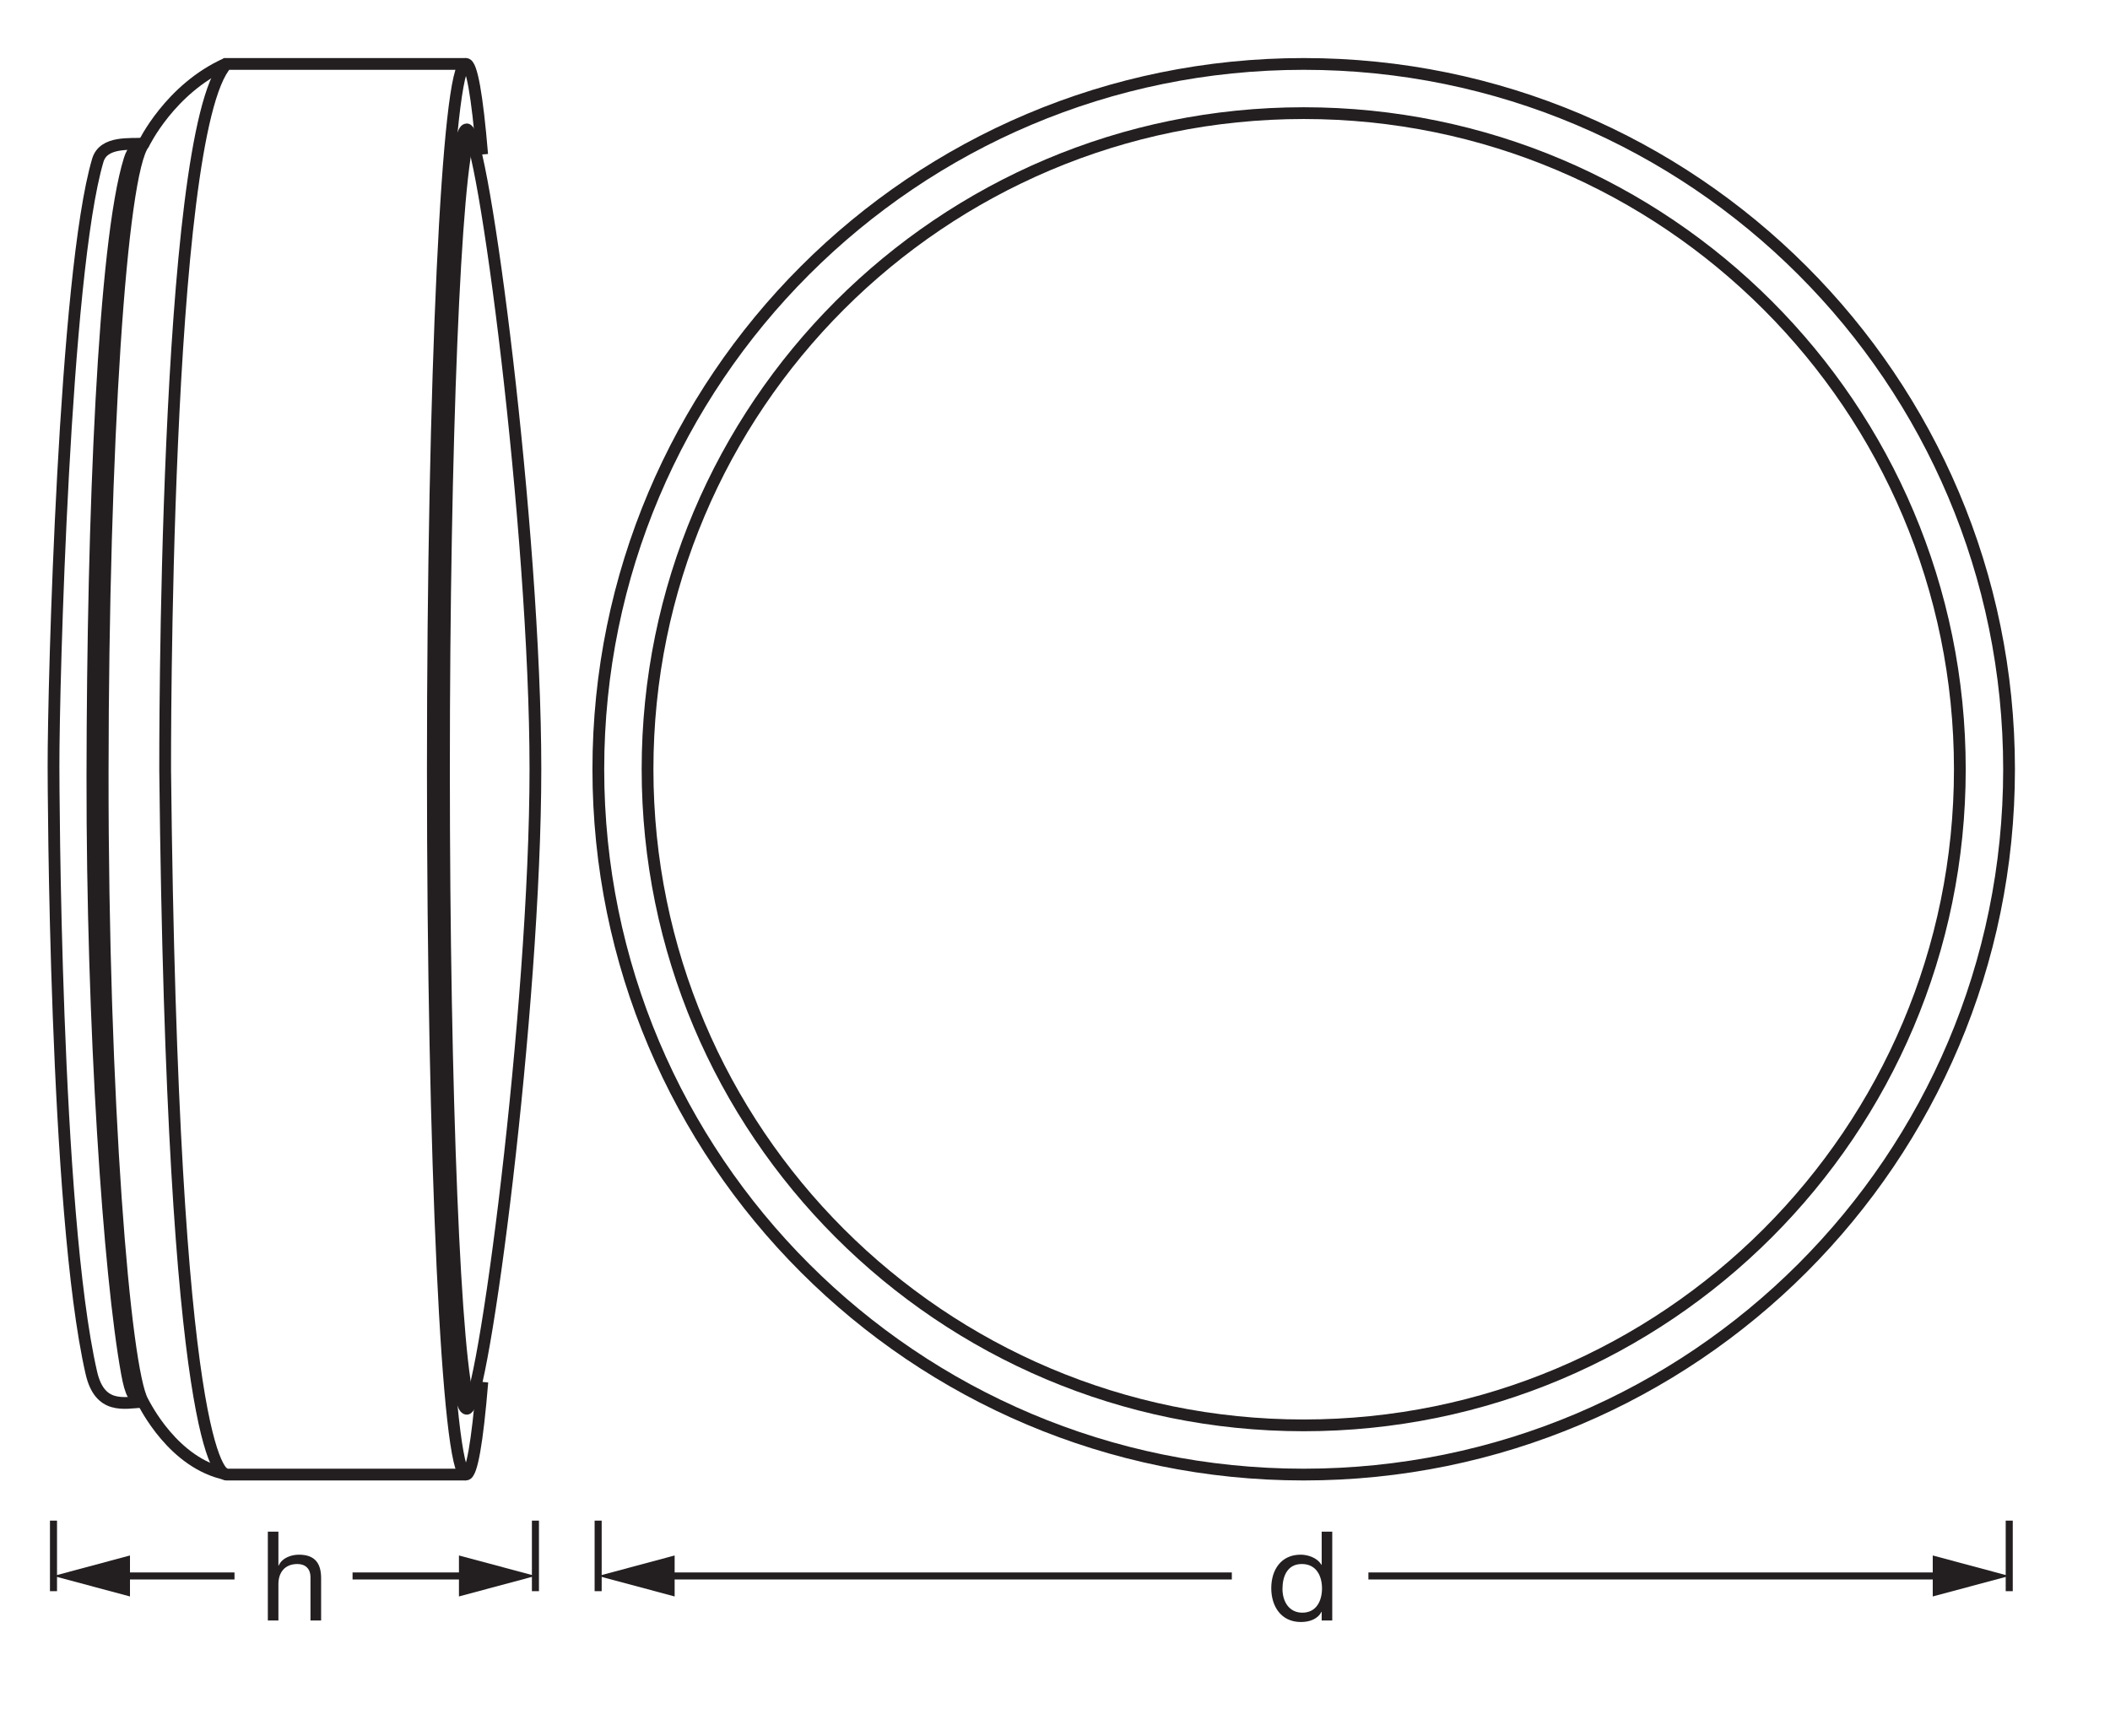
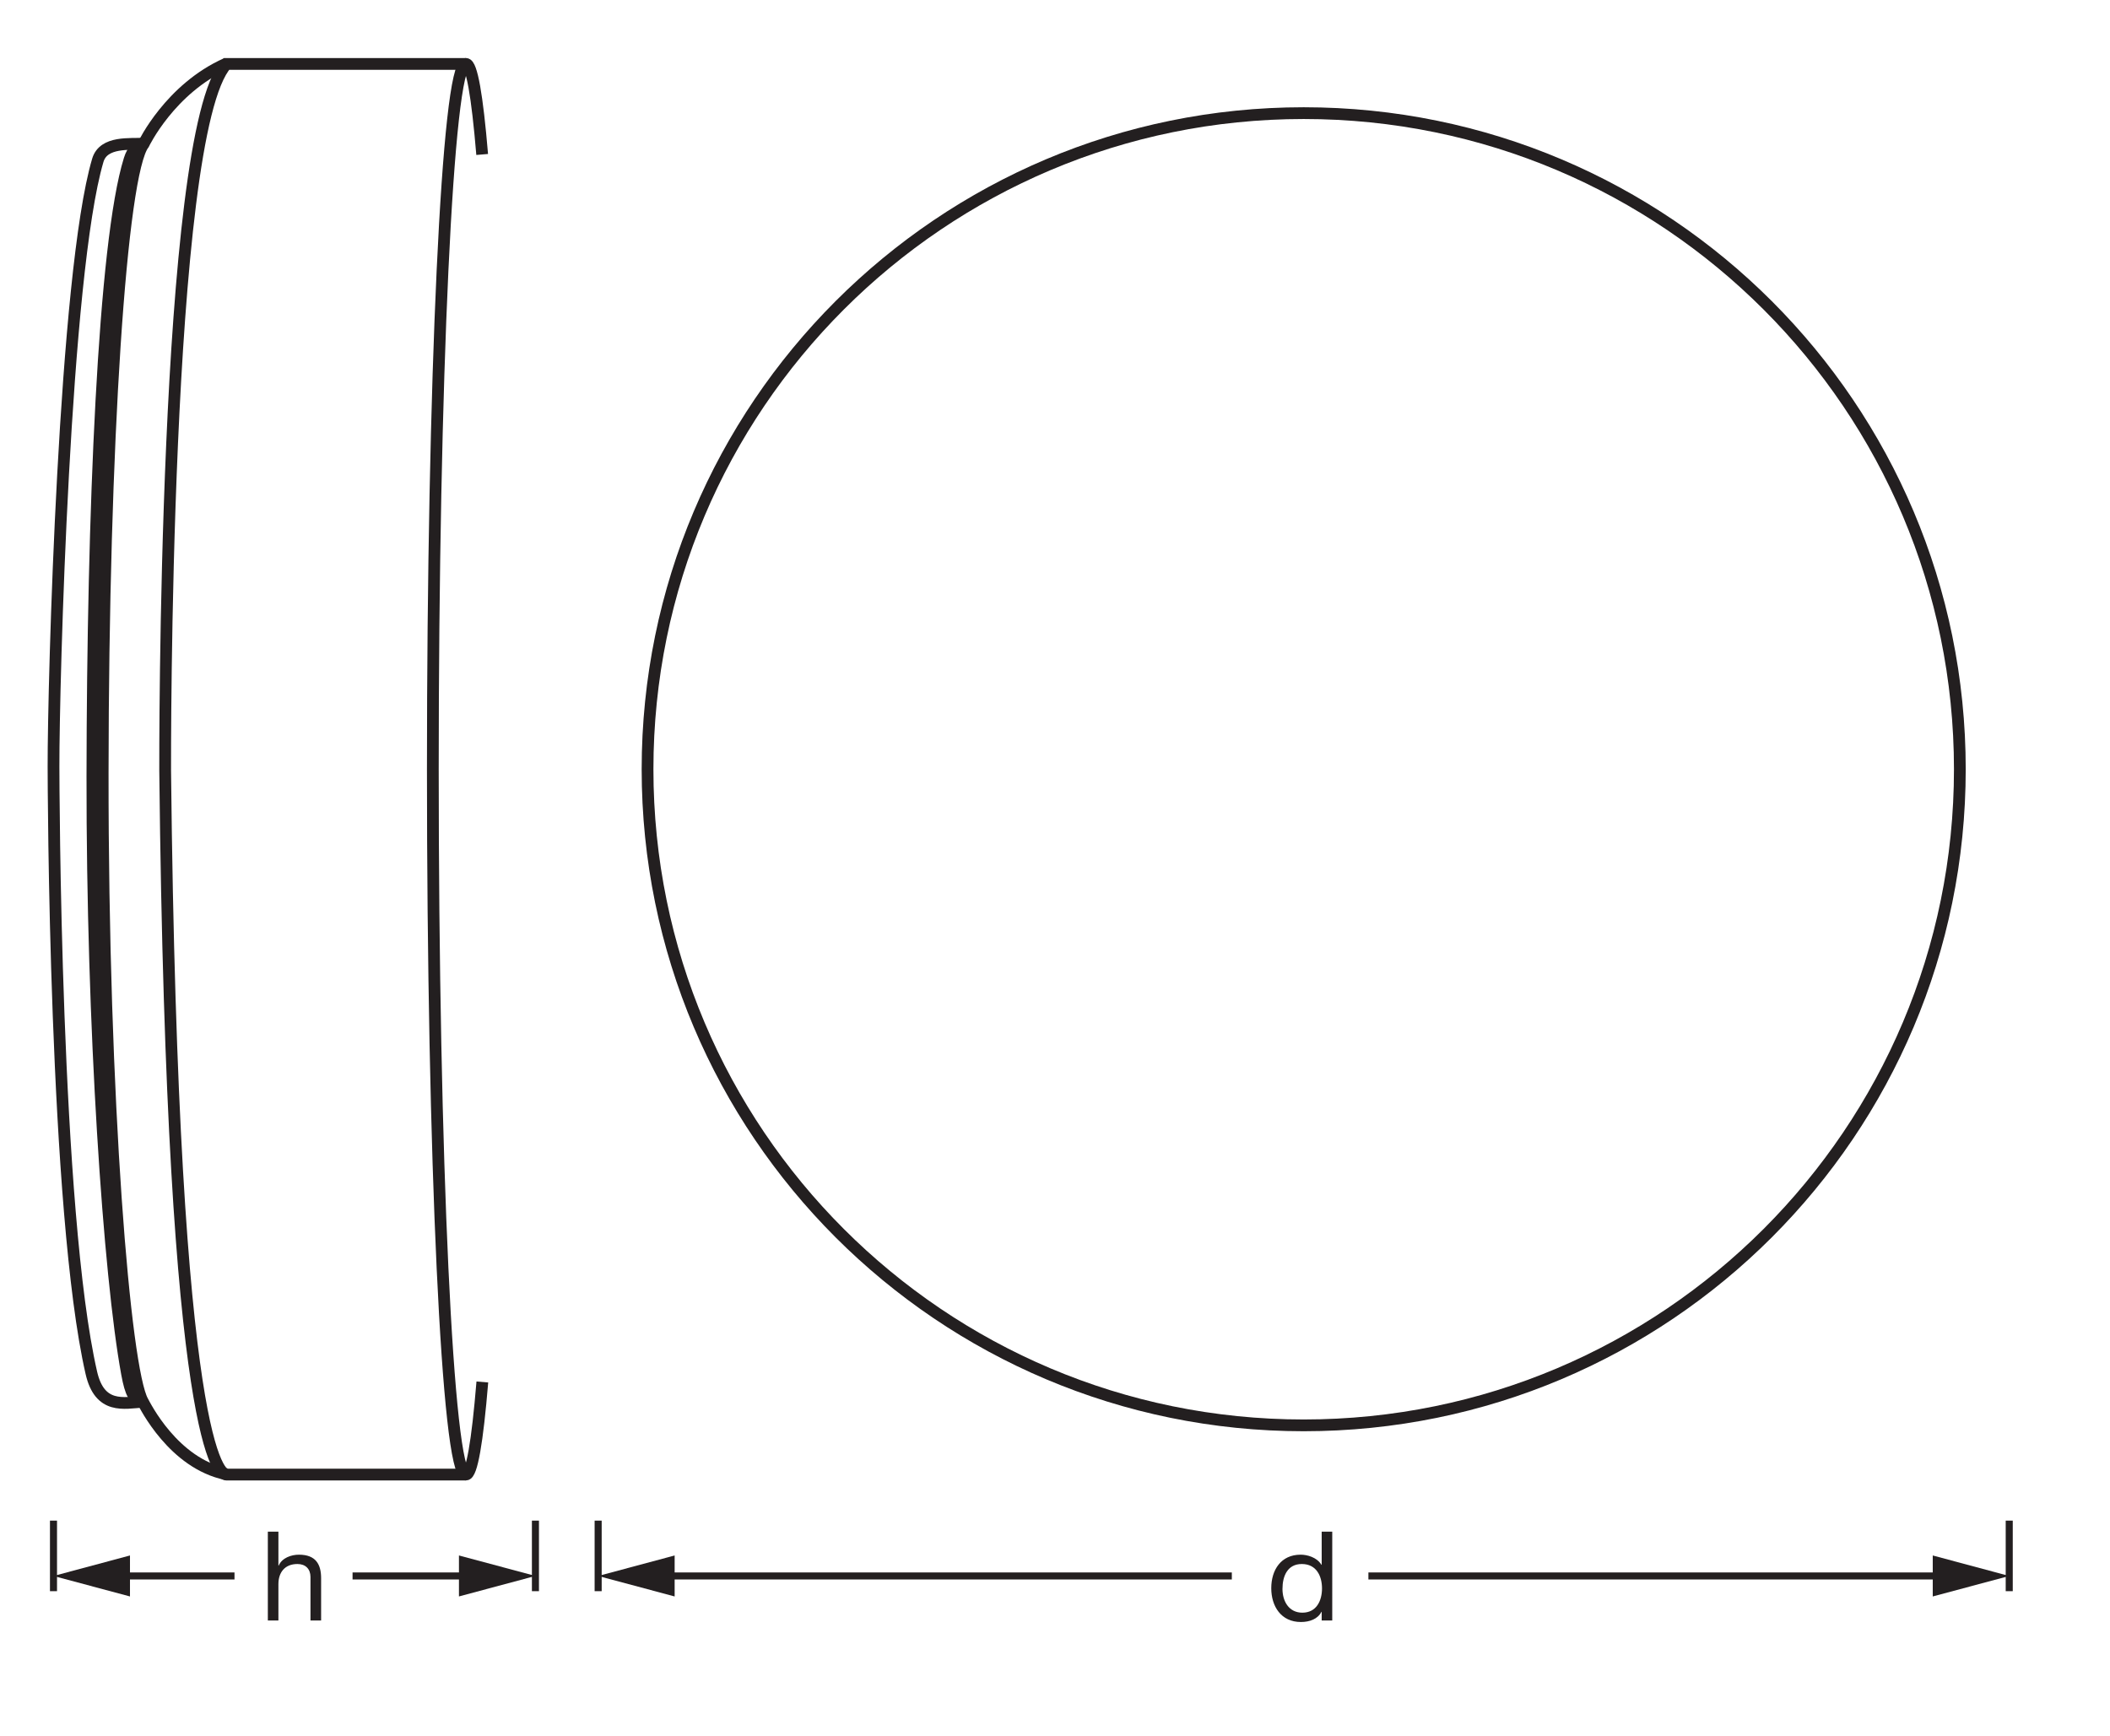
<svg xmlns="http://www.w3.org/2000/svg" version="1.1" id="svg1" width="508.639" height="418.508" viewBox="0 0 508.639 418.508">
  <defs id="defs1">
    <clipPath clipPathUnits="userSpaceOnUse" id="clipPath16">
-       <path d="M 0,313.881 H 381.479 V 0 H 0 Z" transform="translate(-79.082,-174.826)" id="path16" />
+       <path d="M 0,313.881 V 0 H 0 Z" transform="translate(-79.082,-174.826)" id="path16" />
    </clipPath>
    <clipPath clipPathUnits="userSpaceOnUse" id="clipPath18">
      <path d="M 0,313.881 H 381.479 V 0 H 0 Z" transform="translate(-84.978,-59.856)" id="path18" />
    </clipPath>
    <clipPath clipPathUnits="userSpaceOnUse" id="clipPath20">
      <path d="M 0,313.881 H 381.479 V 0 H 0 Z" transform="translate(-87.205,-64.01)" id="path20" />
    </clipPath>
    <clipPath clipPathUnits="userSpaceOnUse" id="clipPath22">
      <path d="M 0,313.881 H 381.479 V 0 H 0 Z" transform="translate(-84.24,-47.267)" id="path22" />
    </clipPath>
    <clipPath clipPathUnits="userSpaceOnUse" id="clipPath24">
      <path d="M 0,313.881 H 381.479 V 0 H 0 Z" transform="translate(-26.027,-287.918)" id="path24" />
    </clipPath>
    <clipPath clipPathUnits="userSpaceOnUse" id="clipPath26">
      <path d="M 0,313.881 H 381.479 V 0 H 0 Z" transform="translate(-26.25,-287.84)" id="path26" />
    </clipPath>
    <clipPath clipPathUnits="userSpaceOnUse" id="clipPath28">
      <path d="M 0,313.881 H 381.479 V 0 H 0 Z" transform="translate(-40.938,-302.385)" id="path28" />
    </clipPath>
    <clipPath clipPathUnits="userSpaceOnUse" id="clipPath30">
      <path d="M 0,313.881 H 381.479 V 0 H 0 Z" transform="translate(-235.702,-47.267)" id="path30" />
    </clipPath>
    <clipPath clipPathUnits="userSpaceOnUse" id="clipPath32">
      <path d="M 0,313.881 H 381.479 V 0 H 0 Z" transform="translate(-235.702,-56.166)" id="path32" />
    </clipPath>
  </defs>
  <g id="layer-MC0">
    <path id="path1" d="M 1.441,-0.001 H 3.352 V -6.575 c 0,-2.086 1.125,-3.645 3.445,-3.645 1.465,0 2.355,0.902 2.355,2.344 v 7.875 H 11.074 V -7.653 c 0,-2.496 -0.949,-4.254 -4.008,-4.254 -1.371,0 -3.059,0.562 -3.668,1.98 H 3.352 V -16.068 H 1.441 Z m 0,0" style="fill:#231f20;fill-opacity:1;fill-rule:nonzero;stroke:none" aria-label="h" transform="matrix(1.333,0,0,1.333,62.645,390.669)" />
    <path id="path2" d="m 2.837,-5.719 c 0,-2.273 0.879,-4.5 3.492,-4.5 2.625,0 3.656,2.145 3.656,4.418 0,2.156 -0.961,4.383 -3.551,4.383 -2.473,0 -3.598,-2.109 -3.598,-4.301 z M 11.837,-16.067 H 9.927 v 5.988 h -0.047 c -0.832,-1.371 -2.59,-1.828 -3.762,-1.828 -3.551,0 -5.309,2.766 -5.309,6.059 0,3.281 1.781,6.117 5.355,6.117 1.617,0 3.082,-0.562 3.715,-1.84 h 0.047 v 1.57 h 1.91 z m 0,0" style="fill:#231f20;fill-opacity:1;fill-rule:nonzero;stroke:none" aria-label="d" transform="matrix(1.333,0,0,1.333,305.374,390.668)" />
    <path id="path3" d="M 0,0 V -12.756" style="fill:none;stroke:#231f20;stroke-width:1.276;stroke-linecap:butt;stroke-linejoin:round;stroke-miterlimit:3.864;stroke-dasharray:none;stroke-opacity:1" transform="matrix(1.333,0,0,-1.333,484.348,366.592)" />
    <path id="path4" d="M 0,0 H 104.558" style="fill:none;stroke:#231f20;stroke-width:1.276;stroke-linecap:butt;stroke-linejoin:round;stroke-miterlimit:4;stroke-dasharray:none;stroke-opacity:1" transform="matrix(1.333,0,0,-1.333,329.869,379.926)" />
    <path id="path5" d="M 0,0 13.829,3.704 0,7.412 Z" style="fill:#231f20;fill-opacity:1;fill-rule:nonzero;stroke:none" transform="matrix(1.333,0,0,-1.333,465.91,384.868)" />
    <path id="path6" d="M 0,0 V -12.756" style="fill:none;stroke:#231f20;stroke-width:1.276;stroke-linecap:butt;stroke-linejoin:round;stroke-miterlimit:3.864;stroke-dasharray:none;stroke-opacity:1" transform="matrix(1.333,0,0,-1.333,144.191,366.592)" />
    <path id="path7" d="M 0,0 H 103.291" style="fill:none;stroke:#231f20;stroke-width:1.276;stroke-linecap:butt;stroke-linejoin:round;stroke-miterlimit:4;stroke-dasharray:none;stroke-opacity:1" transform="matrix(1.333,0,0,-1.333,159.26,379.926)" />
    <path id="path8" d="M 0,0 -13.829,3.704 0,7.412 Z" style="fill:#231f20;fill-opacity:1;fill-rule:nonzero;stroke:none" transform="matrix(1.333,0,0,-1.333,162.63,384.868)" />
    <path id="path9" d="M 0,0 V -12.756" style="fill:none;stroke:#231f20;stroke-width:1.276;stroke-linecap:butt;stroke-linejoin:round;stroke-miterlimit:3.864;stroke-dasharray:none;stroke-opacity:1" transform="matrix(1.333,0,0,-1.333,12.895,366.592)" />
    <path id="path10" d="M 0,0 H 21.43" style="fill:none;stroke:#231f20;stroke-width:1.276;stroke-linecap:butt;stroke-linejoin:round;stroke-miterlimit:4;stroke-dasharray:none;stroke-opacity:1" transform="matrix(1.333,0,0,-1.333,27.963,379.926)" />
    <path id="path11" d="M 0,0 -13.829,3.704 0,7.412 Z" style="fill:#231f20;fill-opacity:1;fill-rule:nonzero;stroke:none" transform="matrix(1.333,0,0,-1.333,31.333,384.868)" />
    <path id="path12" d="M 0,0 V -12.756" style="fill:none;stroke:#231f20;stroke-width:1.276;stroke-linecap:butt;stroke-linejoin:round;stroke-miterlimit:3.864;stroke-dasharray:none;stroke-opacity:1" transform="matrix(1.333,0,0,-1.333,129.073,366.592)" />
    <path id="path13" d="M 0,0 H -21.768" style="fill:none;stroke:#231f20;stroke-width:1.276;stroke-linecap:butt;stroke-linejoin:round;stroke-miterlimit:4;stroke-dasharray:none;stroke-opacity:1" transform="matrix(1.333,0,0,-1.333,114.005,379.926)" />
    <path id="path14" d="M 0,0 13.829,-3.704 0,-7.412 Z" style="fill:#231f20;fill-opacity:1;fill-rule:nonzero;stroke:none" transform="matrix(1.333,0,0,-1.333,110.635,374.985)" />
    <path id="path15" d="M 0,0 C 0,63.896 2.374,115.693 5.302,115.693 8.23,115.693 17.723,43.366 17.723,0 17.723,-43.366 8.23,-115.693 5.302,-115.693 2.374,-115.693 0,-63.896 0,0 Z" style="fill:none;stroke:#231f20;stroke-width:2.126;stroke-linecap:butt;stroke-linejoin:miter;stroke-miterlimit:22.926;stroke-dasharray:none;stroke-opacity:1" transform="matrix(1.333,0,0,-1.333,105.442,185.407)" clip-path="url(#clipPath16)" />
-     <path id="path17" d="m 0,0 c -2.682,6.578 -4.71,56.074 -4.71,114.969 0,58.887 2.027,108.378 4.709,114.967" style="fill:none;stroke:#231f20;stroke-width:2.126;stroke-linecap:butt;stroke-linejoin:miter;stroke-miterlimit:22.926;stroke-dasharray:none;stroke-opacity:1" transform="matrix(1.333,0,0,-1.333,113.304,338.7)" clip-path="url(#clipPath18)" />
    <path id="path19" d="m 0,0 c -0.904,-10.973 -1.926,-16.743 -2.966,-16.743 -3.307,0 -5.987,57.11 -5.987,127.559 0,70.449 2.68,127.559 5.987,127.559 1.029,0 2.039,-5.64 2.936,-16.378" style="fill:none;stroke:#231f20;stroke-width:2.126;stroke-linecap:butt;stroke-linejoin:miter;stroke-miterlimit:22.926;stroke-dasharray:none;stroke-opacity:1" transform="matrix(1.333,0,0,-1.333,116.274,333.162)" clip-path="url(#clipPath20)" />
    <path id="path21" d="m 0,0 h -43.302 c -0.937,0 -9.764,3.138 -11.091,127.358 0,0 -0.339,115.119 11.091,127.76 H 0" style="fill:none;stroke:#231f20;stroke-width:2.126;stroke-linecap:butt;stroke-linejoin:miter;stroke-miterlimit:22.926;stroke-dasharray:none;stroke-opacity:1" transform="matrix(1.333,0,0,-1.333,112.319,355.486)" clip-path="url(#clipPath22)" />
    <path id="path23" d="m 0,0 c -2.423,-0.173 -7.303,0.506 -8.346,-3.023 -6.044,-20.471 -8.036,-94.607 -8.01,-109.64 0.005,-2.994 0.187,-80.634 6.842,-109.644 1.523,-6.64 5.898,-5.448 9.339,-5.227" style="fill:none;stroke:#231f20;stroke-width:2.126;stroke-linecap:butt;stroke-linejoin:miter;stroke-miterlimit:22.926;stroke-dasharray:none;stroke-opacity:1" transform="matrix(1.333,0,0,-1.333,34.703,34.618)" clip-path="url(#clipPath24)" />
    <path id="path25" d="m 0,0 c -1.378,-0.273 -2.275,-1.03 -2.828,-2.805 -4.689,-15.041 -6.663,-64.367 -6.72,-111.559 -0.055,-45.25 3.019,-90.27 6.262,-108.005 0.677,-3.702 1.321,-4.727 2.888,-5.088" style="fill:none;stroke:#231f20;stroke-width:2.126;stroke-linecap:butt;stroke-linejoin:miter;stroke-miterlimit:22.926;stroke-dasharray:none;stroke-opacity:1" transform="matrix(1.333,0,0,-1.333,35,34.721)" clip-path="url(#clipPath26)" />
    <path id="path27" d="m 0,0 c -10.2,-4.538 -14.976,-14.548 -14.976,-14.548 -4.109,-5.297 -7.36,-54.176 -7.404,-113.691 -0.044,-59.556 3.965,-107.909 7.246,-113.702 0.386,-0.683 5.537,-11.233 15.134,-13.177" style="fill:none;stroke:#231f20;stroke-width:2.126;stroke-linecap:butt;stroke-linejoin:miter;stroke-miterlimit:22.926;stroke-dasharray:none;stroke-opacity:1" transform="matrix(1.333,0,0,-1.333,54.584,15.329)" clip-path="url(#clipPath28)" />
-     <path id="path29" d="m 0,0 c -70.449,0 -127.559,57.11 -127.559,127.559 0,70.449 57.11,127.559 127.559,127.559 70.449,0 127.559,-57.11 127.559,-127.559 C 127.559,57.11 70.449,0 0,0 Z" style="fill:none;stroke:#231f20;stroke-width:2.126;stroke-linecap:butt;stroke-linejoin:miter;stroke-miterlimit:22.926;stroke-dasharray:none;stroke-opacity:1" transform="matrix(1.333,0,0,-1.333,314.27,355.486)" clip-path="url(#clipPath30)" />
    <path id="path31" d="m 0,0 c -65.534,0 -118.659,53.126 -118.659,118.659 0,65.534 53.125,118.66 118.659,118.66 65.534,0 118.659,-53.126 118.659,-118.66 C 118.659,53.126 65.534,0 0,0 Z" style="fill:none;stroke:#231f20;stroke-width:2.126;stroke-linecap:butt;stroke-linejoin:miter;stroke-miterlimit:22.926;stroke-dasharray:none;stroke-opacity:1" transform="matrix(1.333,0,0,-1.333,314.27,343.62)" clip-path="url(#clipPath32)" />
  </g>
</svg>